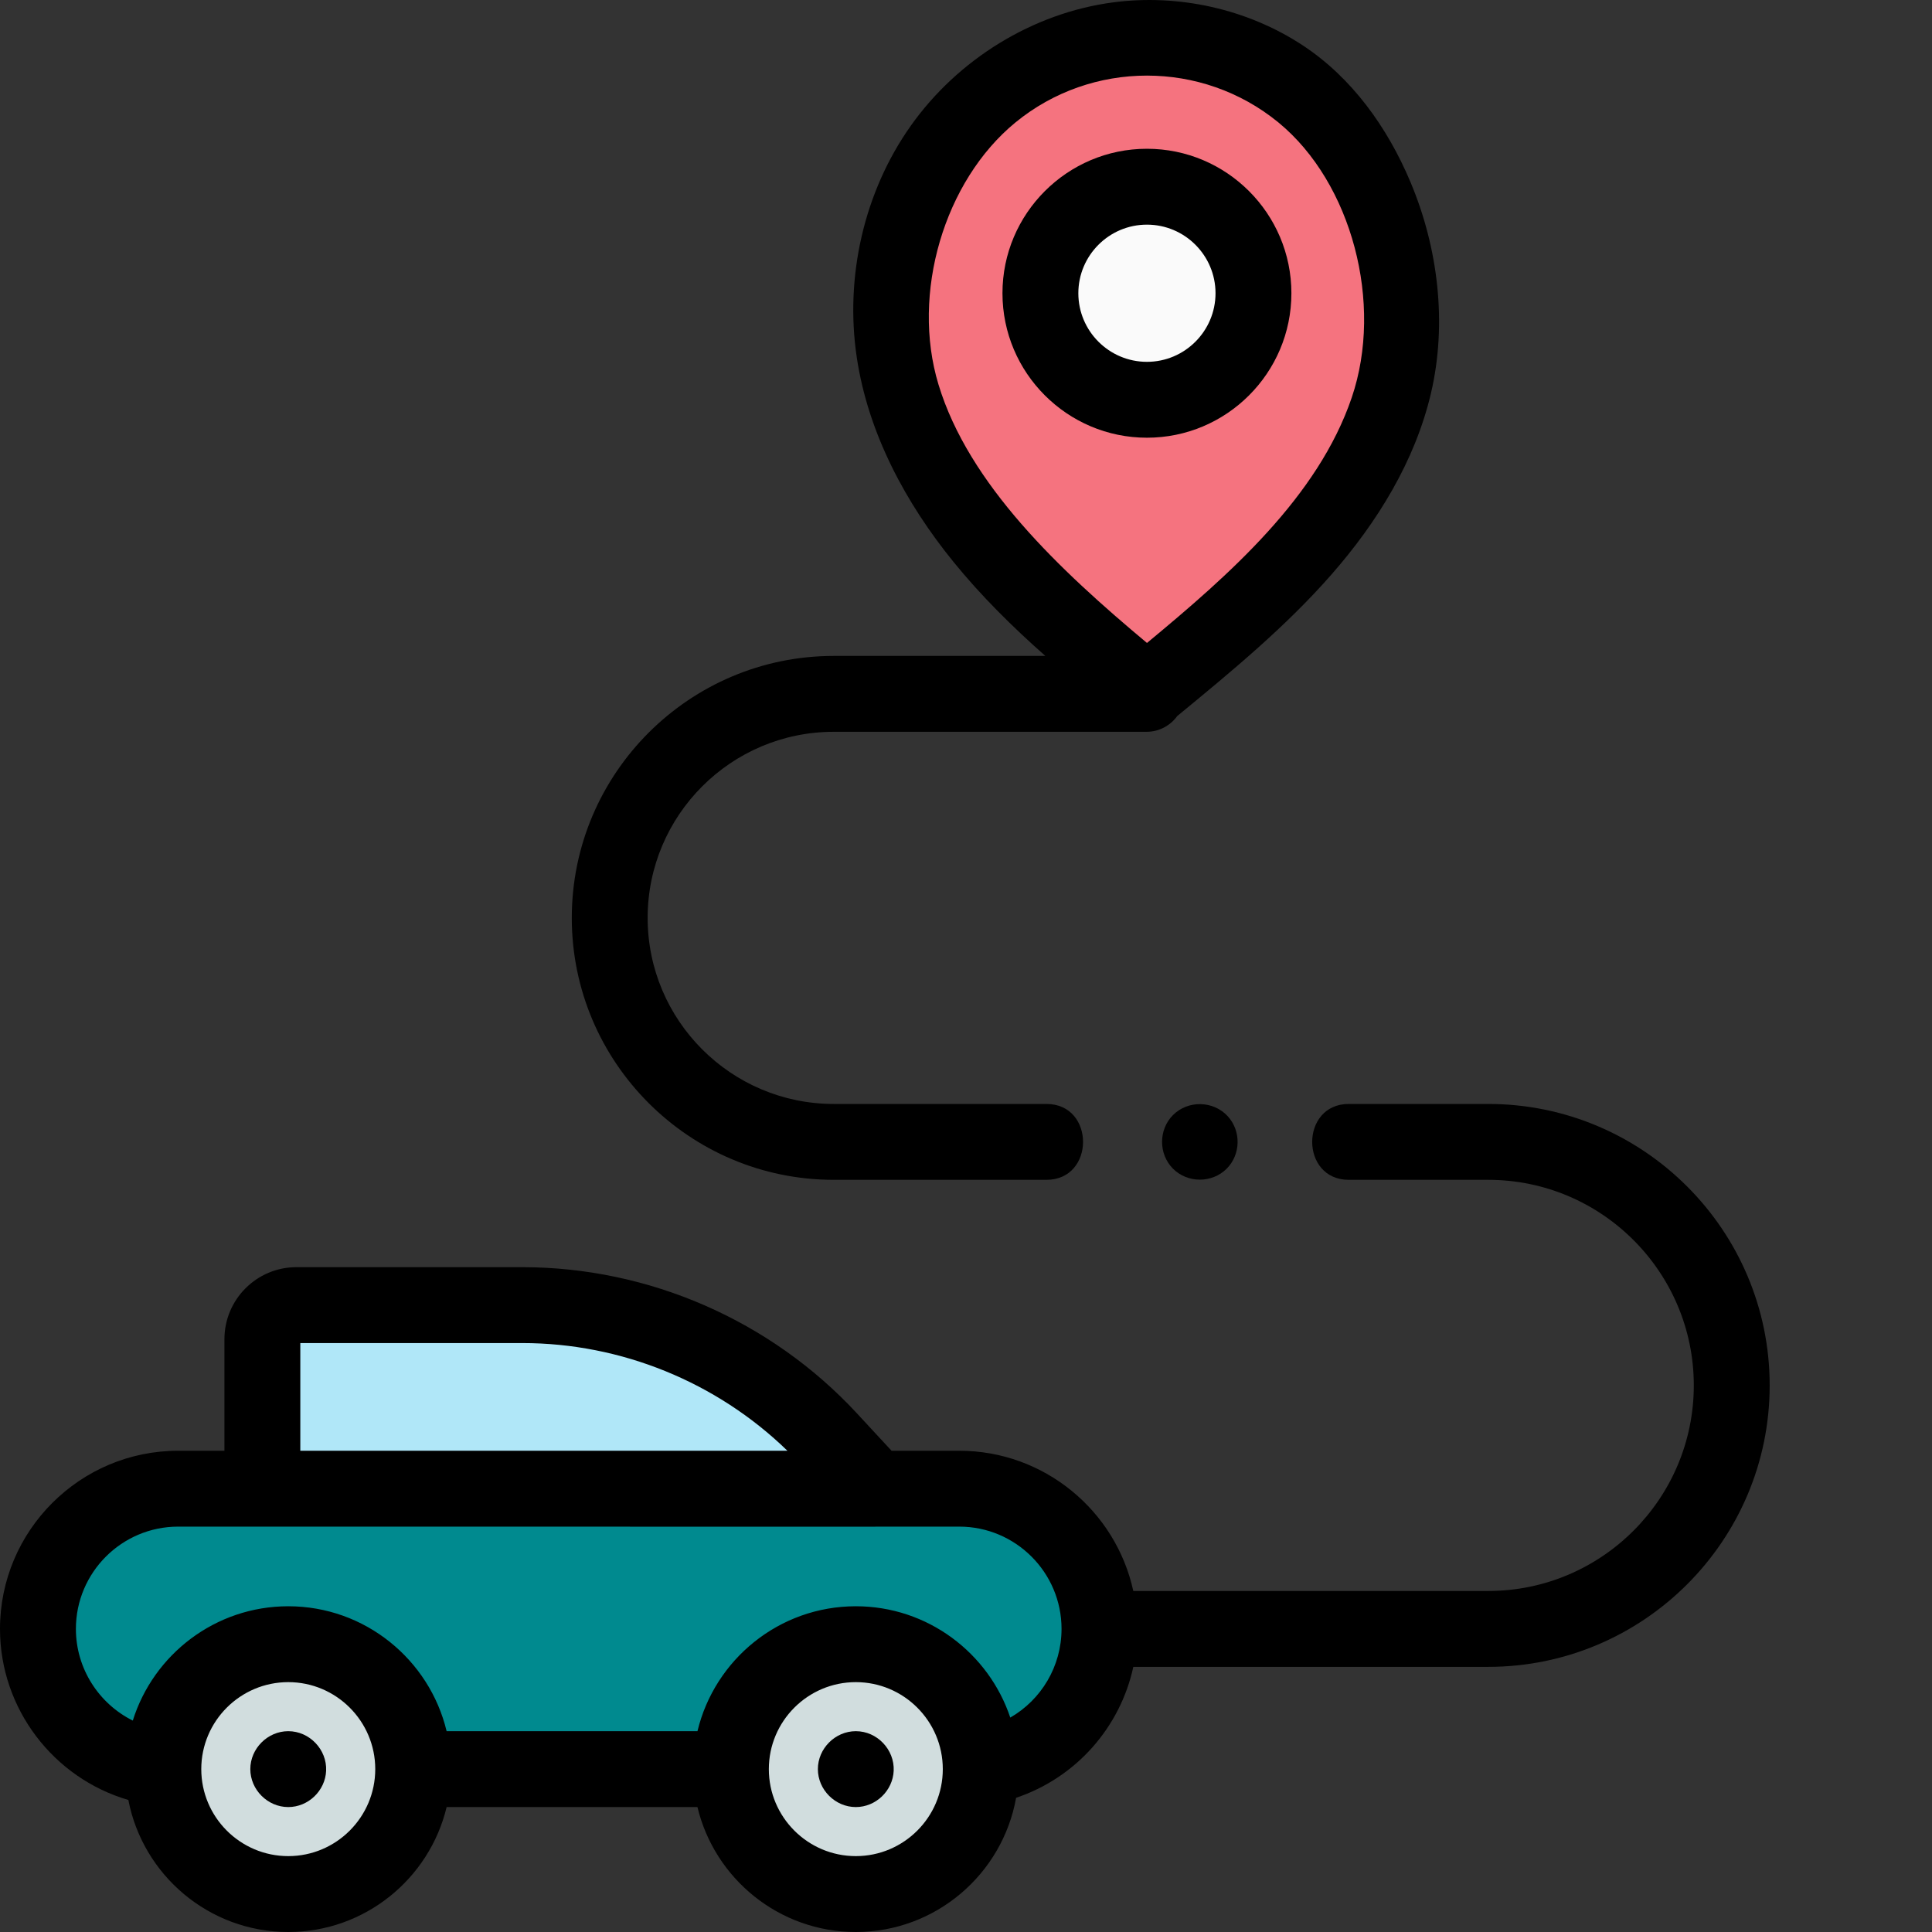
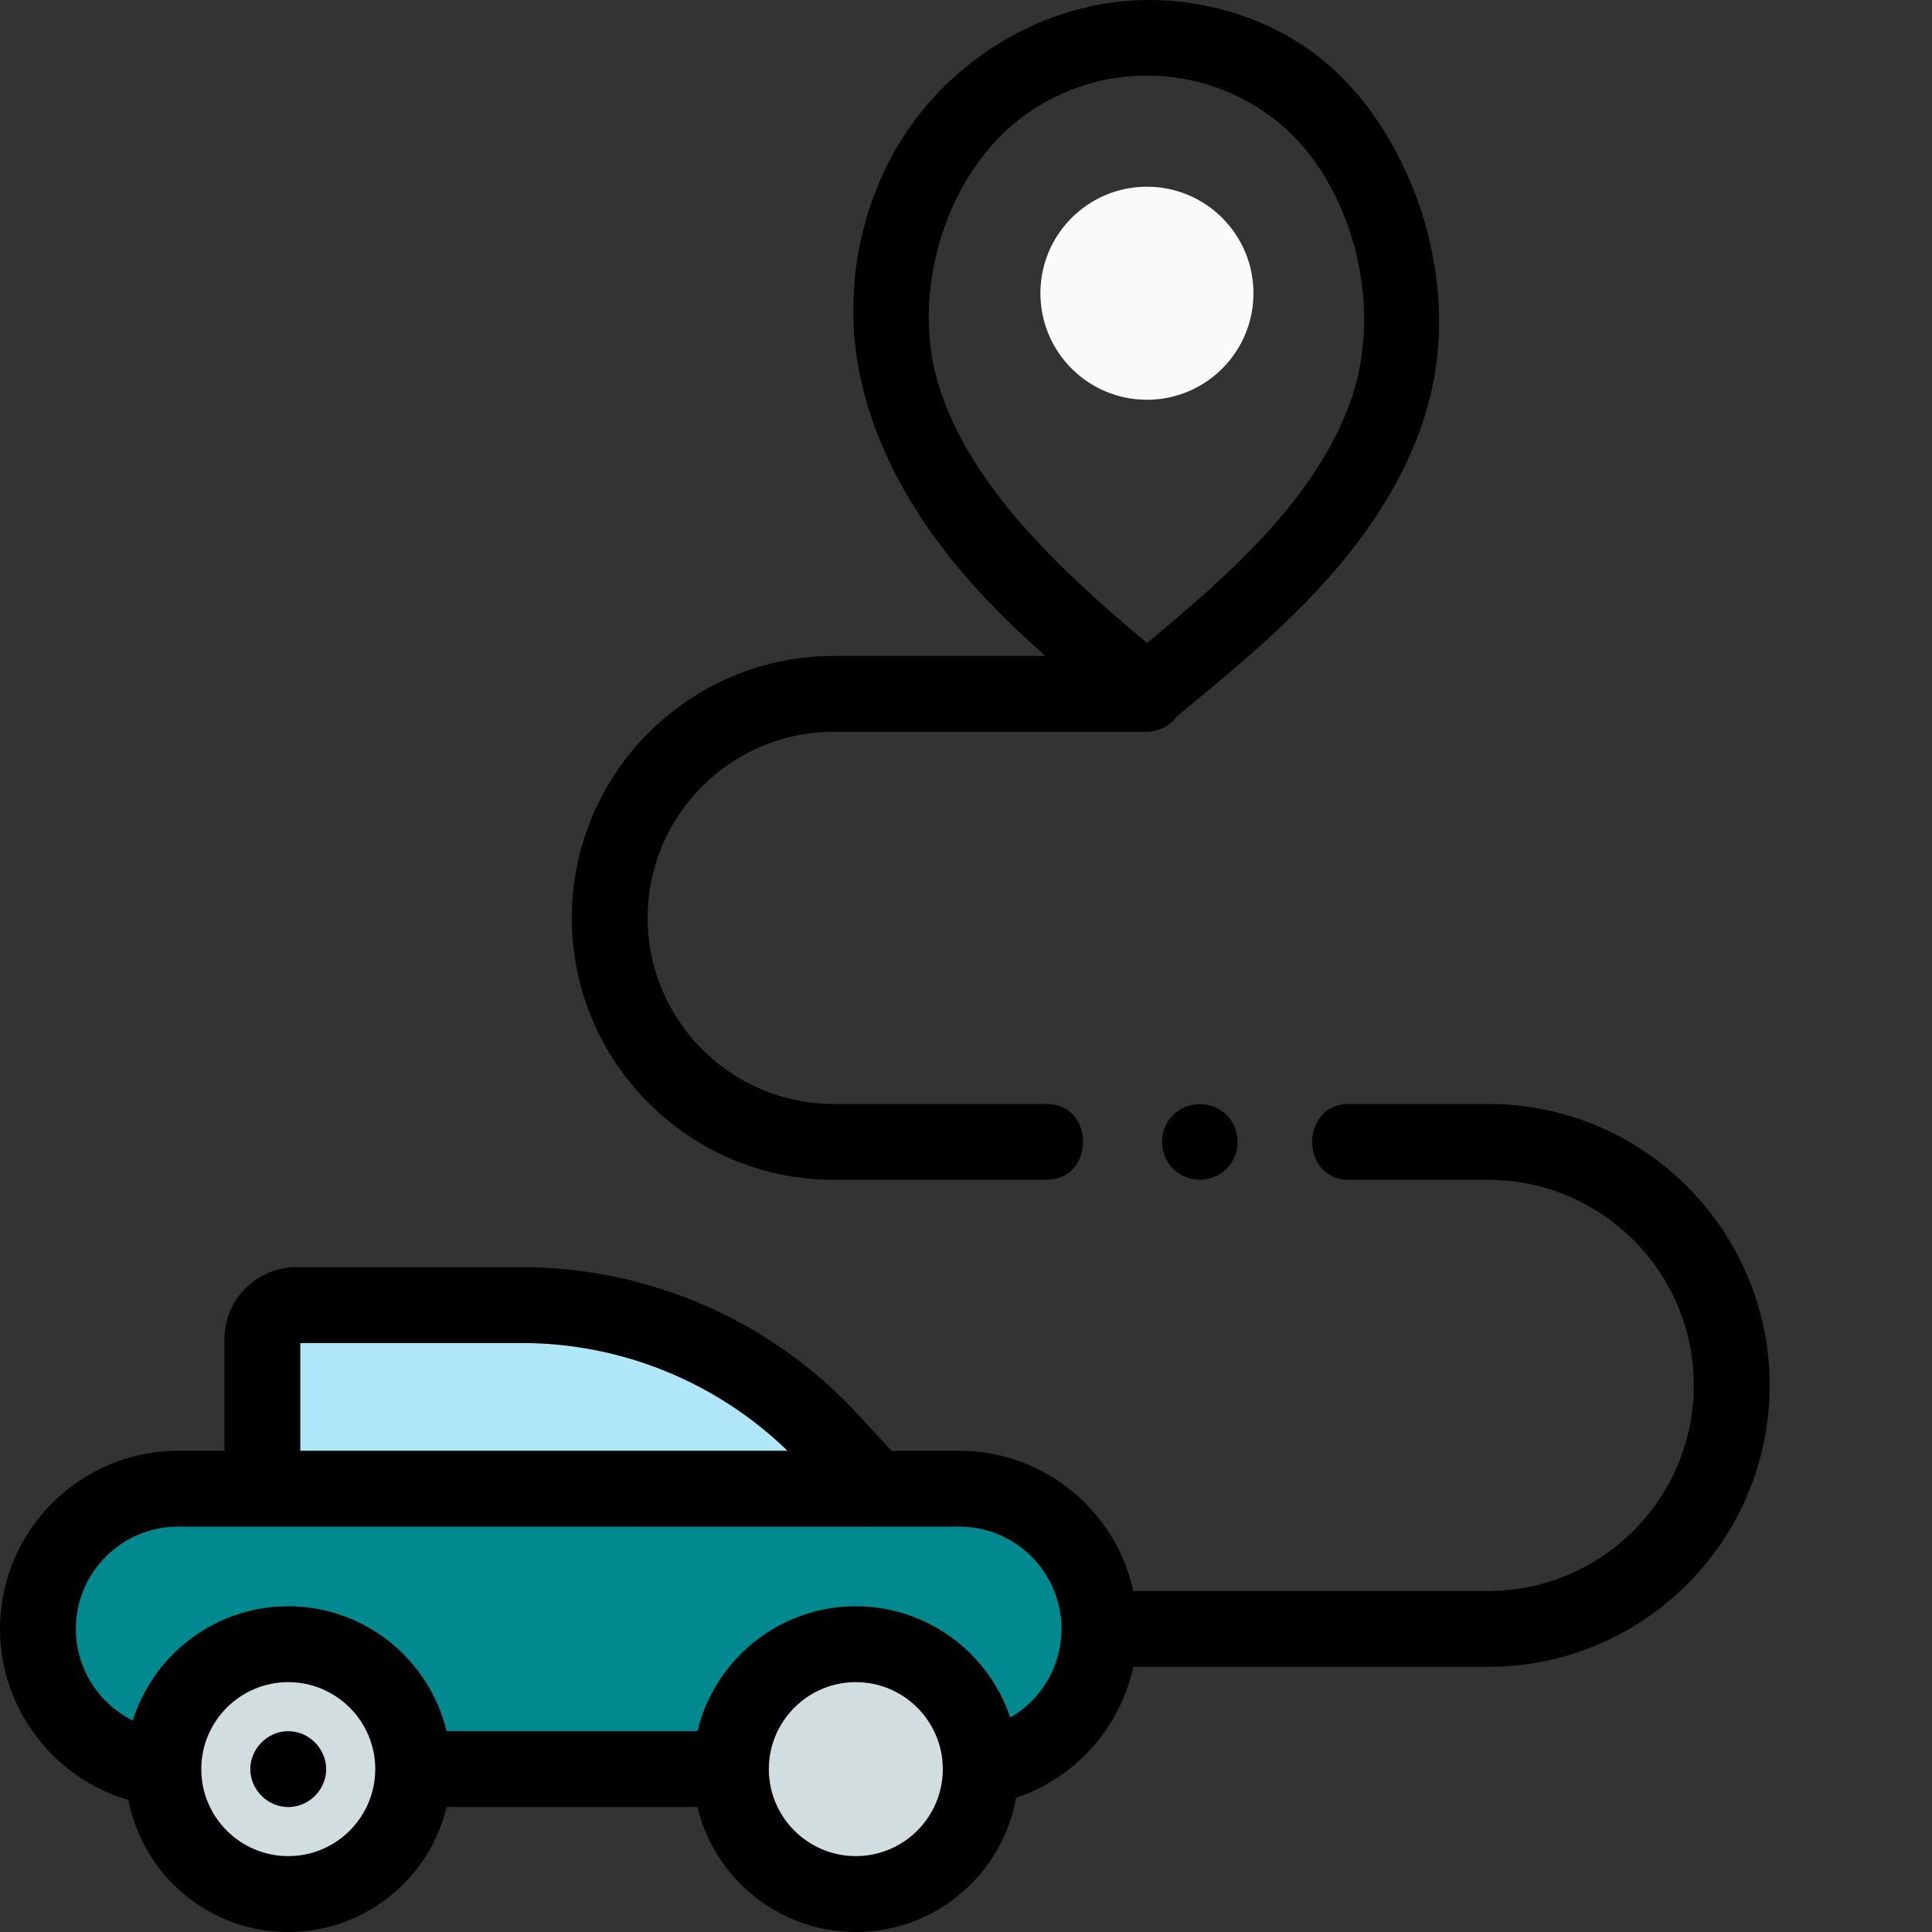
<svg xmlns="http://www.w3.org/2000/svg" version="1.1" x="0px" y="0px" width="512px" height="512px" viewBox="0 0 512 512" overflow="visible" enable-background="new 0 0 512 512" xml:space="preserve">
  <rect x="0" y="0" width="512" height="512" fill="#333333" stroke="none" />
  <defs>
</defs>
  <path fill="#008A8F" d="M255.18,468.761H46.246c-19.988,0-36.191-16.203-36.191-36.188v-1.945c0-19.984,16.203-36.188,36.191-36.188  H255.18c19.988,0,36.191,16.203,36.191,36.188v1.945C291.371,452.558,275.167,468.761,255.18,468.761z" />
  <path fill="#D1DDDE" d="M109.5,468.839c0,13.766-8.848,26.414-21.789,31.121c-12.973,4.719-27.863,0.676-36.715-9.887  c-8.949-10.676-10.176-26.32-3-38.262c7.082-11.785,21.086-18.062,34.598-15.5C98.02,439.238,109.5,453.152,109.5,468.839z" />
  <path fill="#D1DDDE" d="M259.906,468.839c0,13.766-8.847,26.414-21.789,31.121c-12.973,4.719-27.863,0.676-36.715-9.887  c-8.945-10.676-10.172-26.32-2.996-38.262c7.078-11.785,21.086-18.062,34.598-15.5C248.43,439.238,259.906,453.152,259.906,468.839z  " />
  <path fill="#B0E7F8" d="M69.531,394.519v-39.637c0-4.977,4.035-9.012,9.012-9.012h59.859c30.879,0,60.359,12.879,81.336,35.539  l12.156,13.125L69.531,394.519z" />
-   <path fill="#F5737F" d="M345.175,24.683c-23.77-19.5-58.684-19.5-82.453,0c-22.378,18.355-31.988,52.578-23.644,80.109  c9.574,31.602,38.546,56.961,63.117,77.199c0.582,0.48,1.168,0.957,1.754,1.438c0.586-0.48,1.172-0.957,1.754-1.438  c24.211-19.957,51.594-42.688,62.043-73.398C377.347,80.367,368.48,43.8,345.175,24.683z" />
  <path fill="#FAFAFA" d="M332.179,77.71c0,15.594-12.637,28.234-28.23,28.234s-28.23-12.641-28.23-28.234  c0-15.59,12.637-28.23,28.23-28.23S332.179,62.121,332.179,77.71z" />
  <path d="M220.945,312.667h56.386c12.91,0,12.93-20.109,0-20.109h-56.386c-27.188,0-49.312-22.121-49.312-49.312  s22.121-49.312,49.312-49.312h82.886c3.352,0,6.312-1.645,8.141-4.168c0.055-0.047,0.109-0.09,0.164-0.133  c14.246-11.719,28.562-23.504,40.715-37.379s22.152-30.062,26.363-48.023c4.344-18.516,1.91-38.59-5.441-56.023  c-6.059-14.367-15.441-27.59-28.605-36.234c-14.641-9.609-32.859-13.637-50.199-11.344c-21.344,2.824-41.148,15.129-53.597,32.695  s-17.504,40.086-14.32,61.379c2.996,20.059,12.926,38.602,25.734,54.328c7.312,8.98,15.554,17.121,24.238,24.793h-56.074  c-38.281,0-69.422,31.145-69.422,69.422C151.527,281.527,182.668,312.667,220.945,312.667z M248.699,101.875  c-7.289-24.055,1.48-53.898,20.398-69.418c10.098-8.281,22.477-12.422,34.852-12.422c12.34,0,24.68,4.117,34.762,12.348l0.18,0.148  c19.324,15.93,27.816,47.891,19.336,72.824c-8.965,26.352-32.391,46.922-54.266,65.035  C280.816,151.054,256.742,128.414,248.699,101.875z" />
  <path d="M394.398,292.558h-36.965c-12.91,0-12.93,20.109,0,20.109h36.965c30.039,0,54.477,24.441,54.477,54.48  c0,30.035-24.438,54.477-54.477,54.477h-94.062c-4.621-21.219-23.543-37.16-46.125-37.16H236.27l-9.152-9.887  c-22.809-24.633-55.145-38.762-88.715-38.762H78.543c-10.512,0-19.066,8.555-19.066,19.066v29.582H47.215  C21.18,384.464,0,405.644,0,431.679c0,21.176,14.207,39.559,34.016,45.332C37.848,496.914,55.387,512,76.391,512  c20.34,0,37.422-14.141,41.969-33.105h66.473C189.379,497.859,206.465,512,226.801,512c21.207,0,38.875-15.379,42.476-35.566  c15.793-5.293,27.562-18.559,31.066-34.699h94.055c41.125,0,74.586-33.461,74.586-74.586  C468.984,326.019,435.523,292.558,394.398,292.558z M79.586,355.925h58.816c26.223,0,51.543,10.344,70.273,28.539H79.586V355.925z   M76.395,491.89c-12.711,0-23.055-10.34-23.055-23.051c0-12.715,10.344-23.055,23.055-23.055c12.707,0,23.051,10.34,23.051,23.055  C99.445,481.55,89.102,491.89,76.395,491.89z M226.801,491.89c-12.711,0-23.051-10.34-23.051-23.051  c0-12.715,10.34-23.055,23.051-23.055s23.051,10.34,23.051,23.055C249.852,481.55,239.512,491.89,226.801,491.89z M267.734,455.175  c-5.73-17.121-21.906-29.5-40.933-29.5c-20.336,0-37.422,14.145-41.965,33.109h-66.477c-4.543-18.965-21.629-33.109-41.965-33.109  c-19.32,0-35.715,12.762-41.203,30.297c-8.988-4.473-15.078-13.785-15.078-24.297c0-14.945,12.156-27.105,27.105-27.105h22.316  l162.359,0.02c0.082,0,0.16-0.016,0.242-0.02h22.078c14.945,0,27.105,12.16,27.105,27.105  C281.316,441.613,275.937,450.457,267.734,455.175z" />
-   <path d="M342.234,77.71c0-21.109-17.172-38.285-38.285-38.285c-21.109,0-38.285,17.176-38.285,38.285  c0,21.113,17.176,38.289,38.285,38.289C325.062,116,342.234,98.824,342.234,77.71z M285.773,77.71  c0-10.023,8.152-18.176,18.176-18.176s18.176,8.152,18.176,18.176s-8.152,18.18-18.176,18.18S285.773,87.734,285.773,77.71z" />
  <path d="M310.859,295.5c-3.867,3.867-3.863,10.352,0,14.219s10.355,3.867,14.219,0c3.754-3.758,3.875-9.98,0.297-13.895  C321.574,291.667,314.851,291.511,310.859,295.5C308.988,297.371,312.73,293.628,310.859,295.5z" />
-   <path d="M226.801,458.781c-5.461,0-10.055,4.594-10.055,10.055c0,5.465,4.594,10.055,10.055,10.055  c5.309,0,9.801-4.324,10.035-9.613C237.086,463.652,232.441,458.781,226.801,458.781z" />
  <path d="M76.391,458.781c-5.461,0-10.055,4.594-10.055,10.055c0,5.465,4.594,10.055,10.055,10.055c5.309,0,9.801-4.324,10.035-9.613  C86.676,463.652,82.031,458.781,76.391,458.781z" />
</svg>